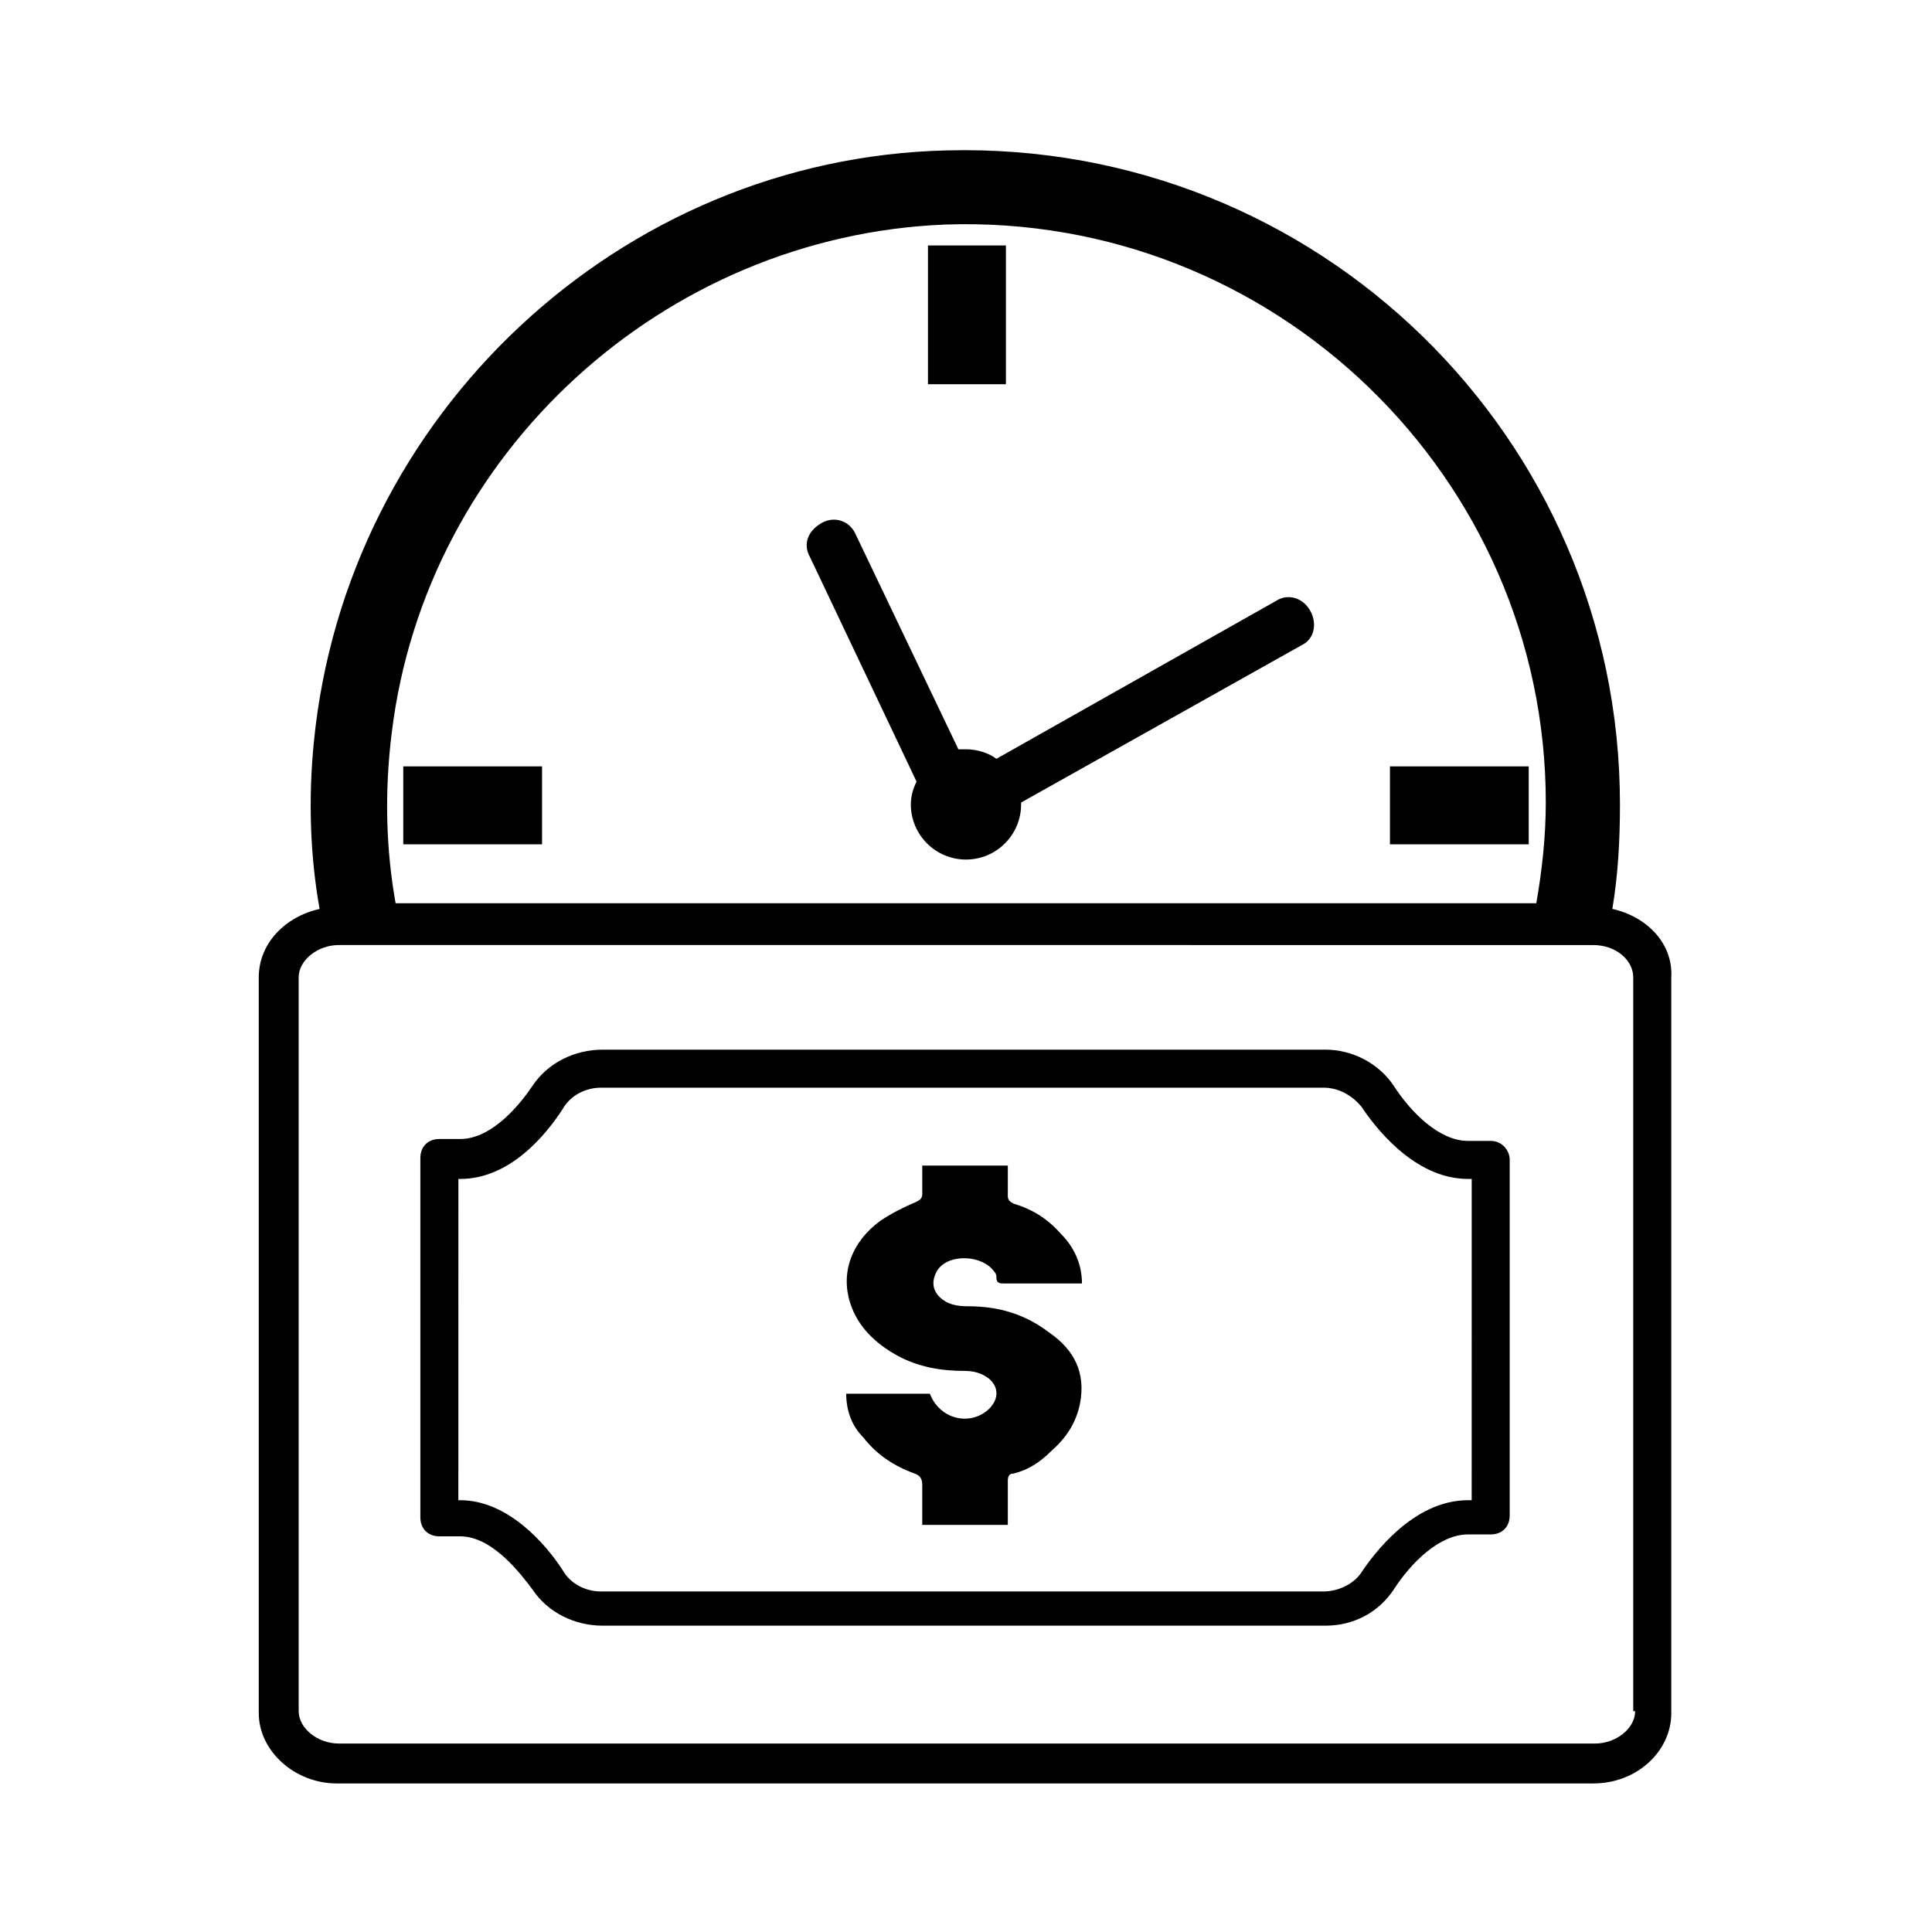
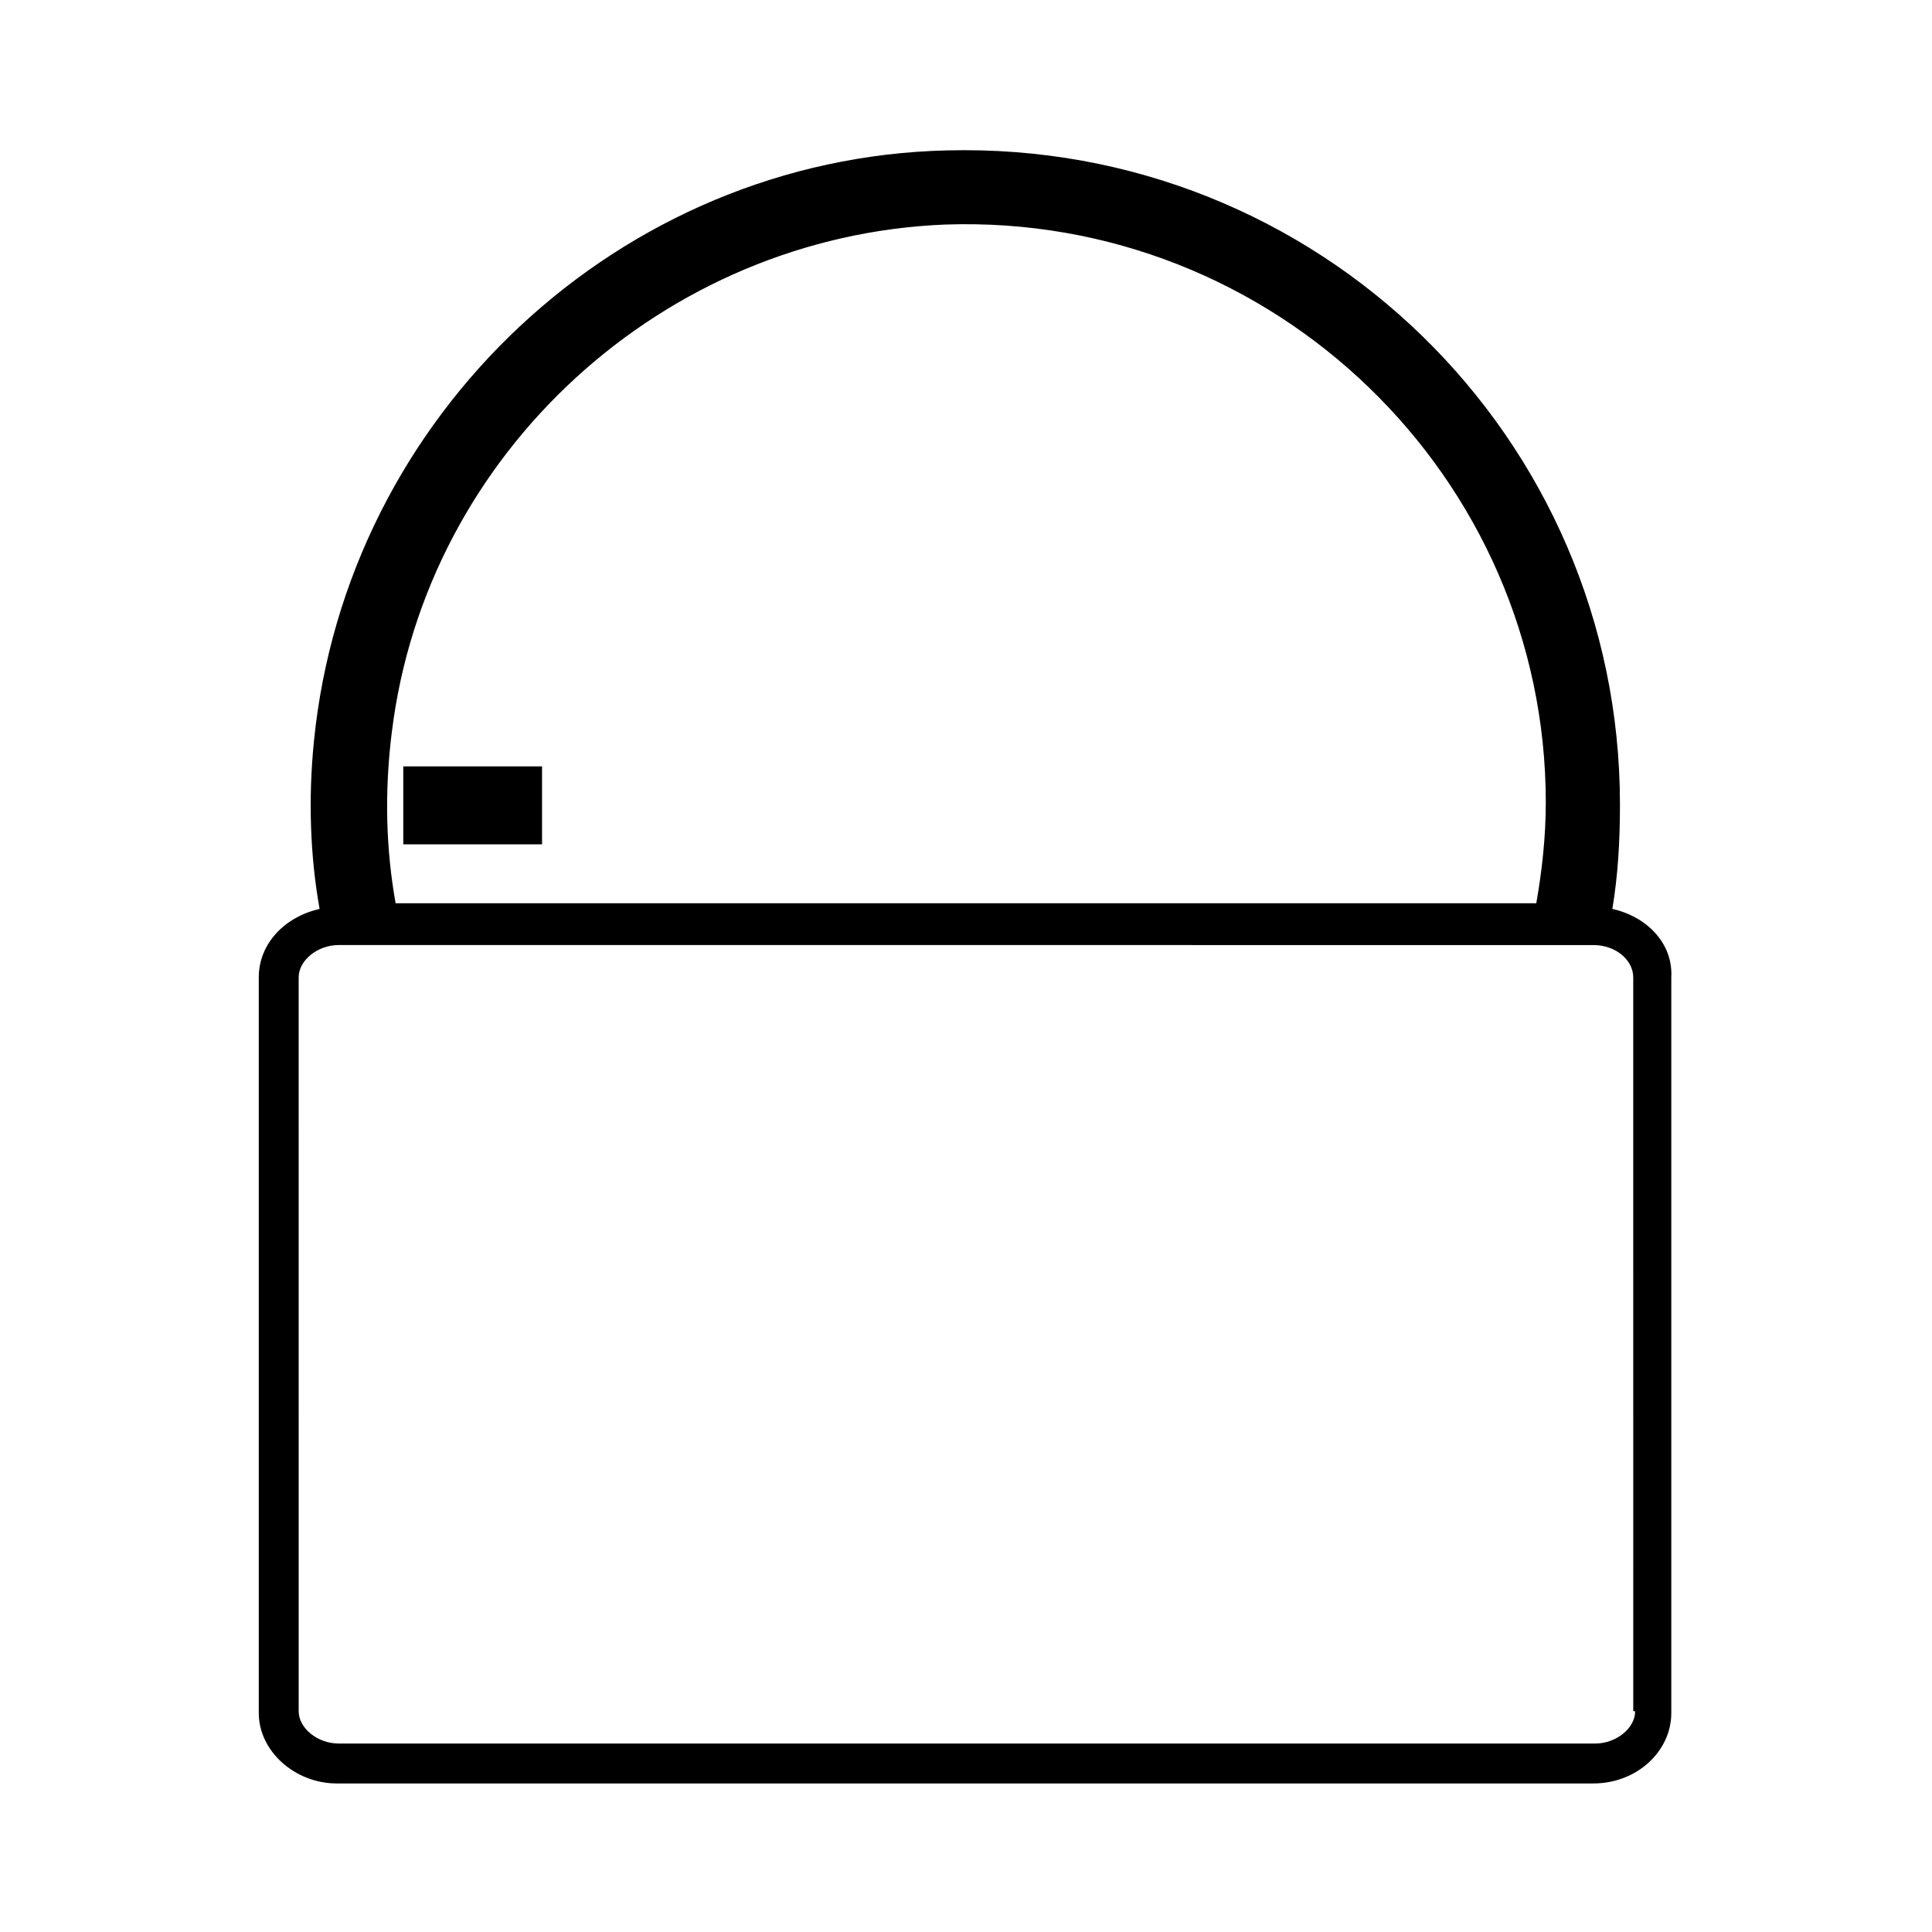
<svg xmlns="http://www.w3.org/2000/svg" fill="#000000" width="800px" height="800px" version="1.1" viewBox="144 144 512 512">
  <g>
-     <path d="m389.92 209.05h20.656v36.777h-20.656z" />
    <path d="m250.87 347.1h36.777v20.656h-36.777z" />
-     <path d="m512.35 347.1h36.777v20.656h-36.777z" />
-     <path d="m491.19 305.79c-2.016-3.527-6.047-4.535-9.07-2.519l-74.059 41.816c-2.016-1.512-5.039-2.519-8.062-2.519h-2.016l-27.207-56.93c-1.512-3.527-5.543-5.039-9.07-3.023s-5.039 5.543-3.023 9.07l28.215 59.449c-1.008 2.016-1.512 4.031-1.512 6.047 0 8.062 6.551 14.609 14.609 14.609 8.062 0 14.609-6.551 14.609-14.609v-0.504l74.562-41.816c3.031-1.512 4.039-5.543 2.023-9.07z" />
-     <path d="m539.05 446.35h-6.047c-7.559 0-15.113-7.559-19.648-14.609-4.031-6.047-11.082-9.574-18.137-9.574h-191.45c-7.559 0-14.609 3.527-18.641 9.574-3.023 4.535-10.578 14.105-19.145 14.105h-5.543c-3.023 0-5.039 2.016-5.039 5.039v95.219c0 3.023 2.016 5.039 5.039 5.039h5.543c8.566 0 16.121 10.078 19.145 14.105 4.031 6.047 11.082 9.574 18.641 9.574h191.45c7.559 0 14.105-3.527 18.137-9.574 4.535-7.055 12.09-14.609 19.648-14.609h6.047c3.023 0 5.039-2.016 5.039-5.039v-94.211c0-2.519-2.016-5.039-5.039-5.039zm-5.039 95.223h-1.008c-14.609 0-25.191 14.609-28.215 19.145-2.016 3.023-6.047 5.039-10.078 5.039h-191.45c-4.031 0-8.062-2.016-10.078-5.543-4.535-7.055-14.609-18.641-27.207-18.641h-0.504l0.008-85.145h0.504c13.098 0 22.672-11.586 27.207-18.641 2.016-3.527 6.047-5.543 10.078-5.543h191.45c4.031 0 7.559 2.016 10.078 5.039 3.023 4.535 13.602 19.145 28.215 19.145h1.008z" />
    <path d="m571.29 384.88c1.512-9.07 2.016-18.137 2.016-27.711 0-97.234-80.105-175.83-178.35-173.31-86.656 2.016-159.2 70.031-167.77 156.69-1.512 15.113-1.008 30.23 1.512 44.336-9.07 2.016-16.121 9.07-16.121 18.137v194.97c0 10.078 9.574 18.641 20.656 18.641h333.02c11.586 0 20.656-8.566 20.656-18.641v-194.98c0.504-9.066-6.547-16.121-15.617-18.137zm-323.45-46.852c9.07-74.059 72.043-131.5 146.61-134.52 87.16-3.023 159.2 67.008 159.2 153.16 0 9.07-1.008 18.137-2.519 26.703l-302.29-0.004c-2.519-14.105-3.023-29.219-1.008-45.34zm329.49 259.46c0 4.535-5.039 8.566-10.578 8.566l-333.02-0.004c-5.543 0-10.578-4.031-10.578-8.566l-0.004-194.47c0-4.535 5.039-8.566 10.578-8.566l332.52 0.004c6.047 0 10.578 4.031 10.578 8.566l0.004 194.47z" />
-     <path d="m422.17 497.23c-6.551-5.039-13.602-7.055-21.664-7.055-3.023 0-5.543-0.504-7.559-2.519-2.016-2.016-2.016-4.535-0.504-7.055 3.023-4.535 12.09-4.031 15.113 0.504 0.504 0.504 0.504 1.008 0.504 1.512 0 1.512 1.008 1.512 2.016 1.512h19.145 1.512c0-5.039-2.016-9.574-5.543-13.098-3.527-4.031-7.559-6.551-12.594-8.062-1.008-0.504-1.512-1.008-1.512-2.016v-8.062h-22.672v7.559c0 1.008-0.504 1.512-1.512 2.016-3.527 1.512-6.551 3.023-9.574 5.039-7.559 5.543-10.578 13.602-8.062 21.664 2.016 6.551 7.055 11.082 12.594 14.105 5.543 3.023 11.586 4.031 17.633 4.031 2.519 0 4.535 0.504 6.551 2.016 3.023 2.519 2.519 6.047-0.504 8.566-5.039 4.031-12.594 2.016-15.113-4.535h-22.168c0 4.535 1.512 8.566 4.535 11.586 3.527 4.535 8.062 7.559 13.602 9.574 1.512 0.504 2.016 1.512 2.016 3.023v10.578h22.672v-11.586c0-1.512 0.504-2.016 1.512-2.016 4.031-1.008 7.055-3.023 10.078-6.047 4.031-3.527 6.551-7.559 7.559-12.594 1.512-8.062-1.512-14.105-8.059-18.641z" />
  </g>
</svg>